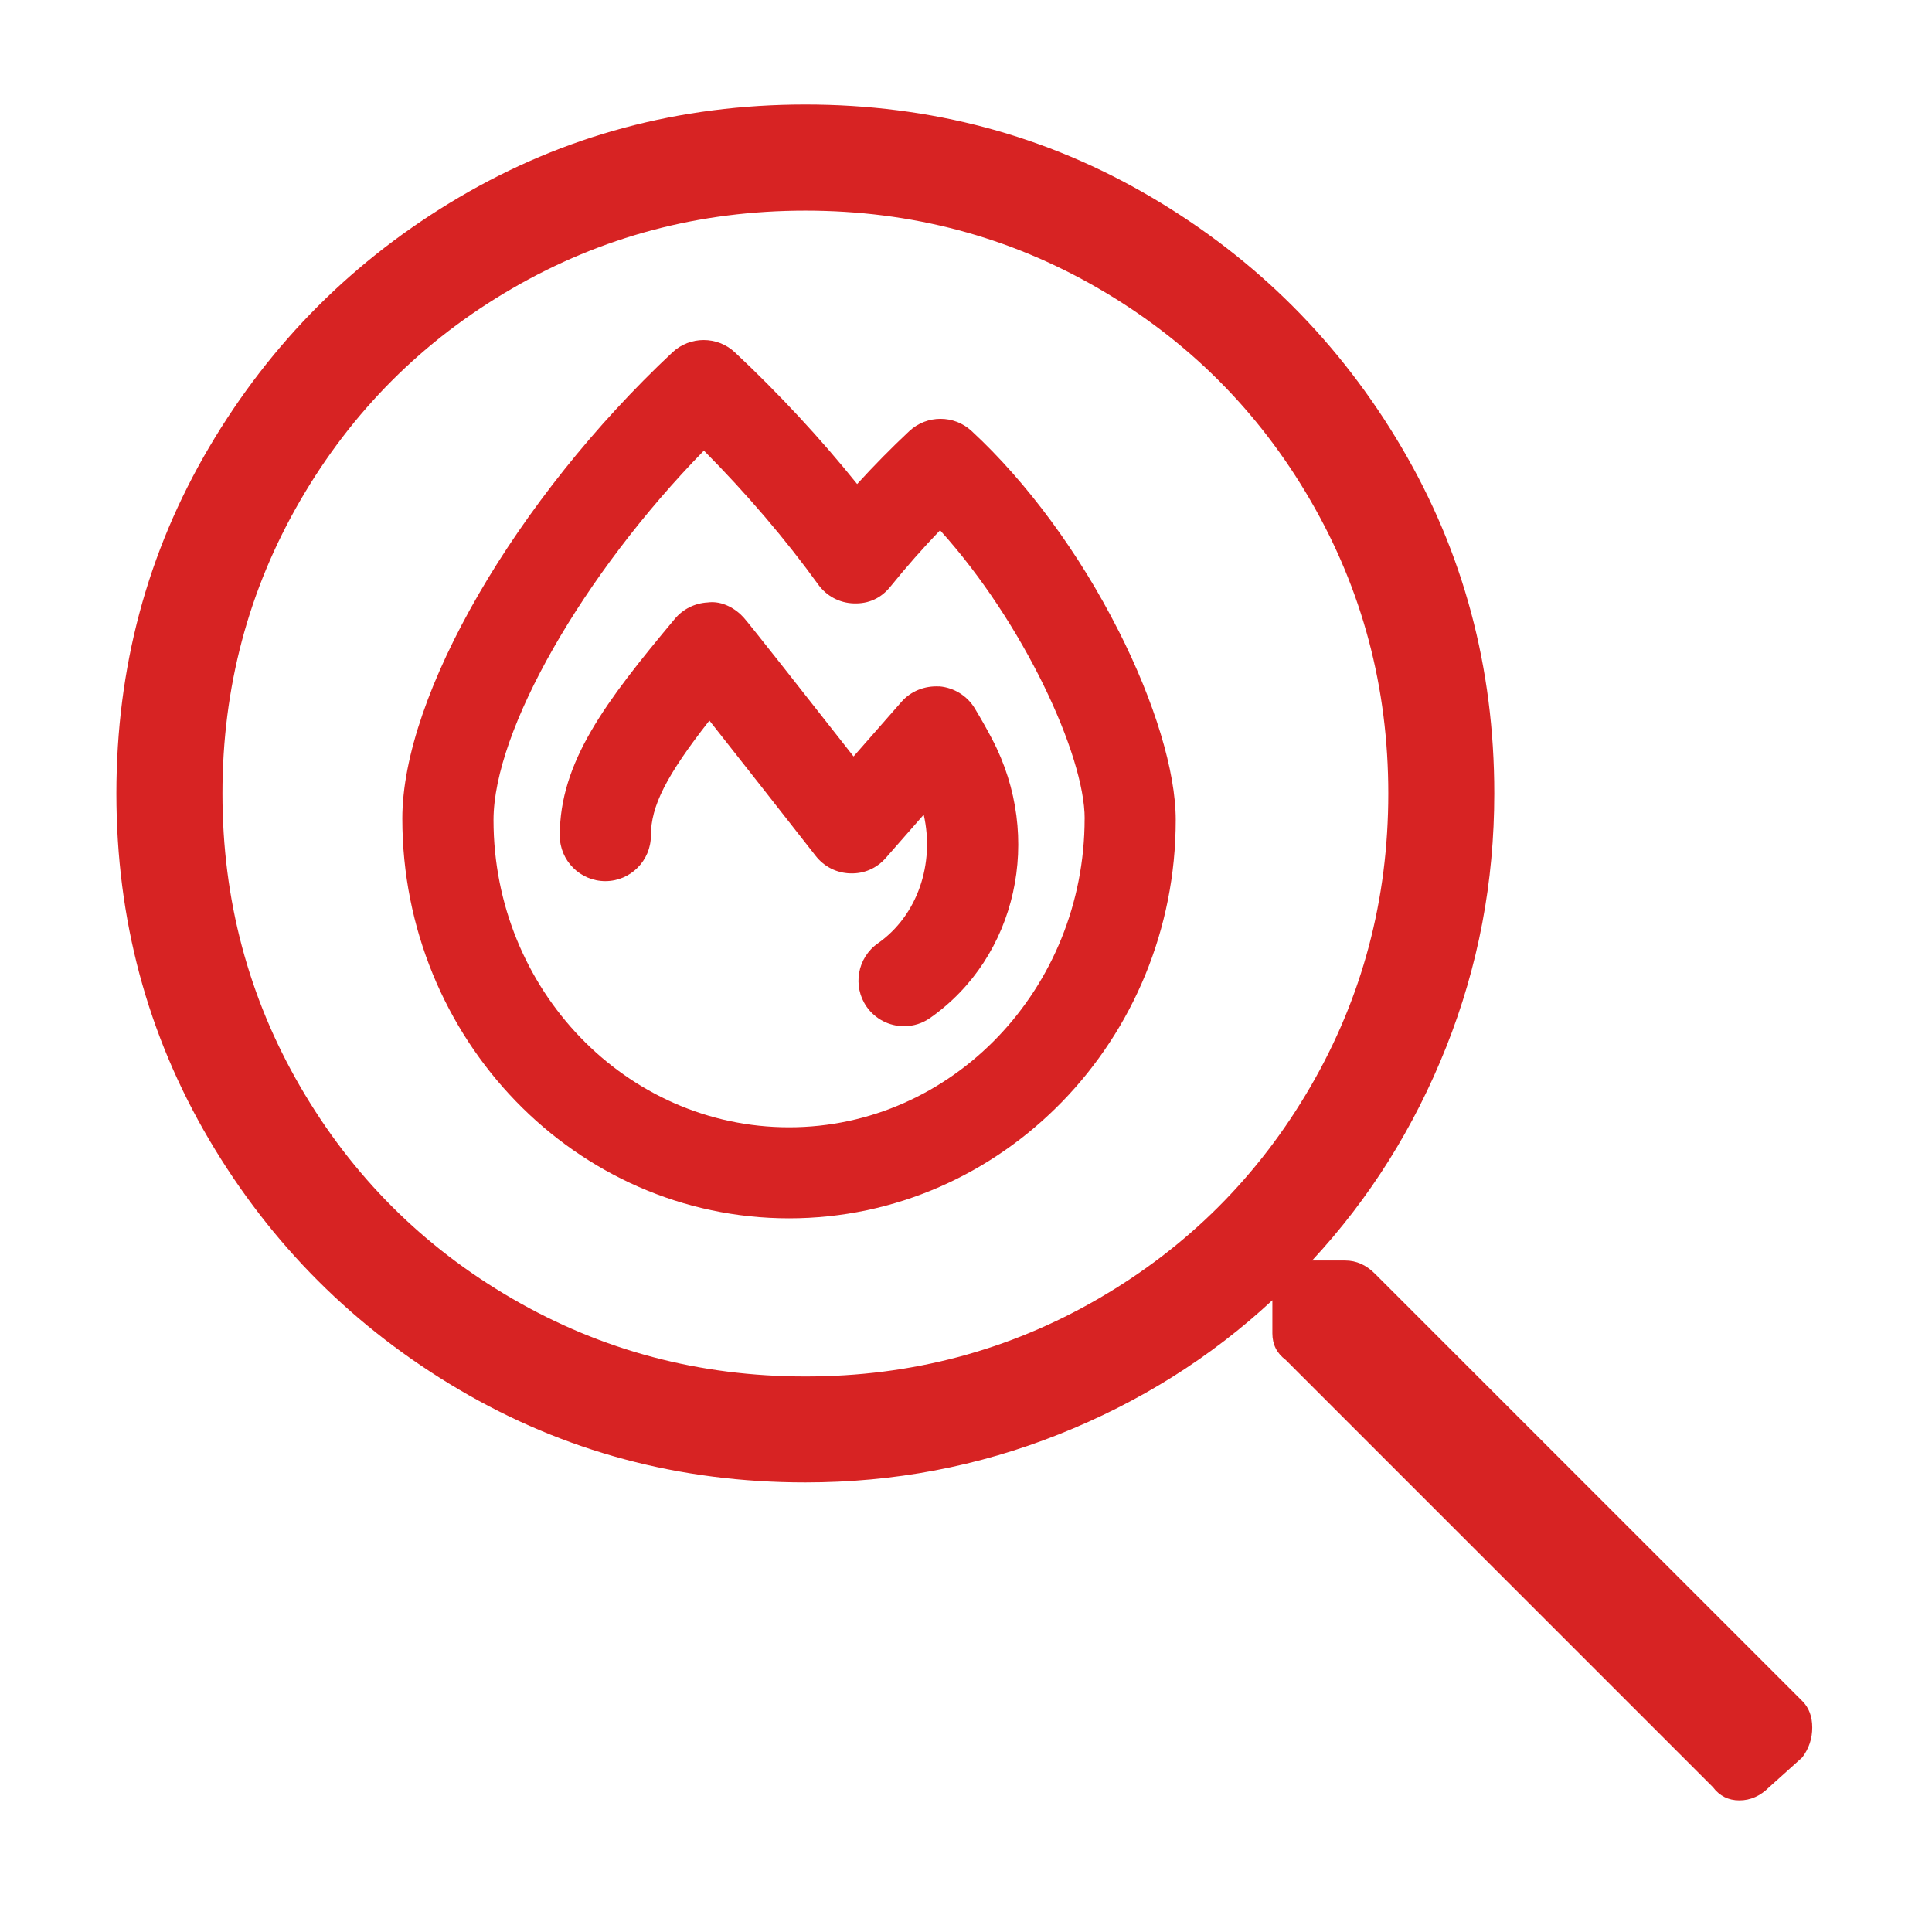
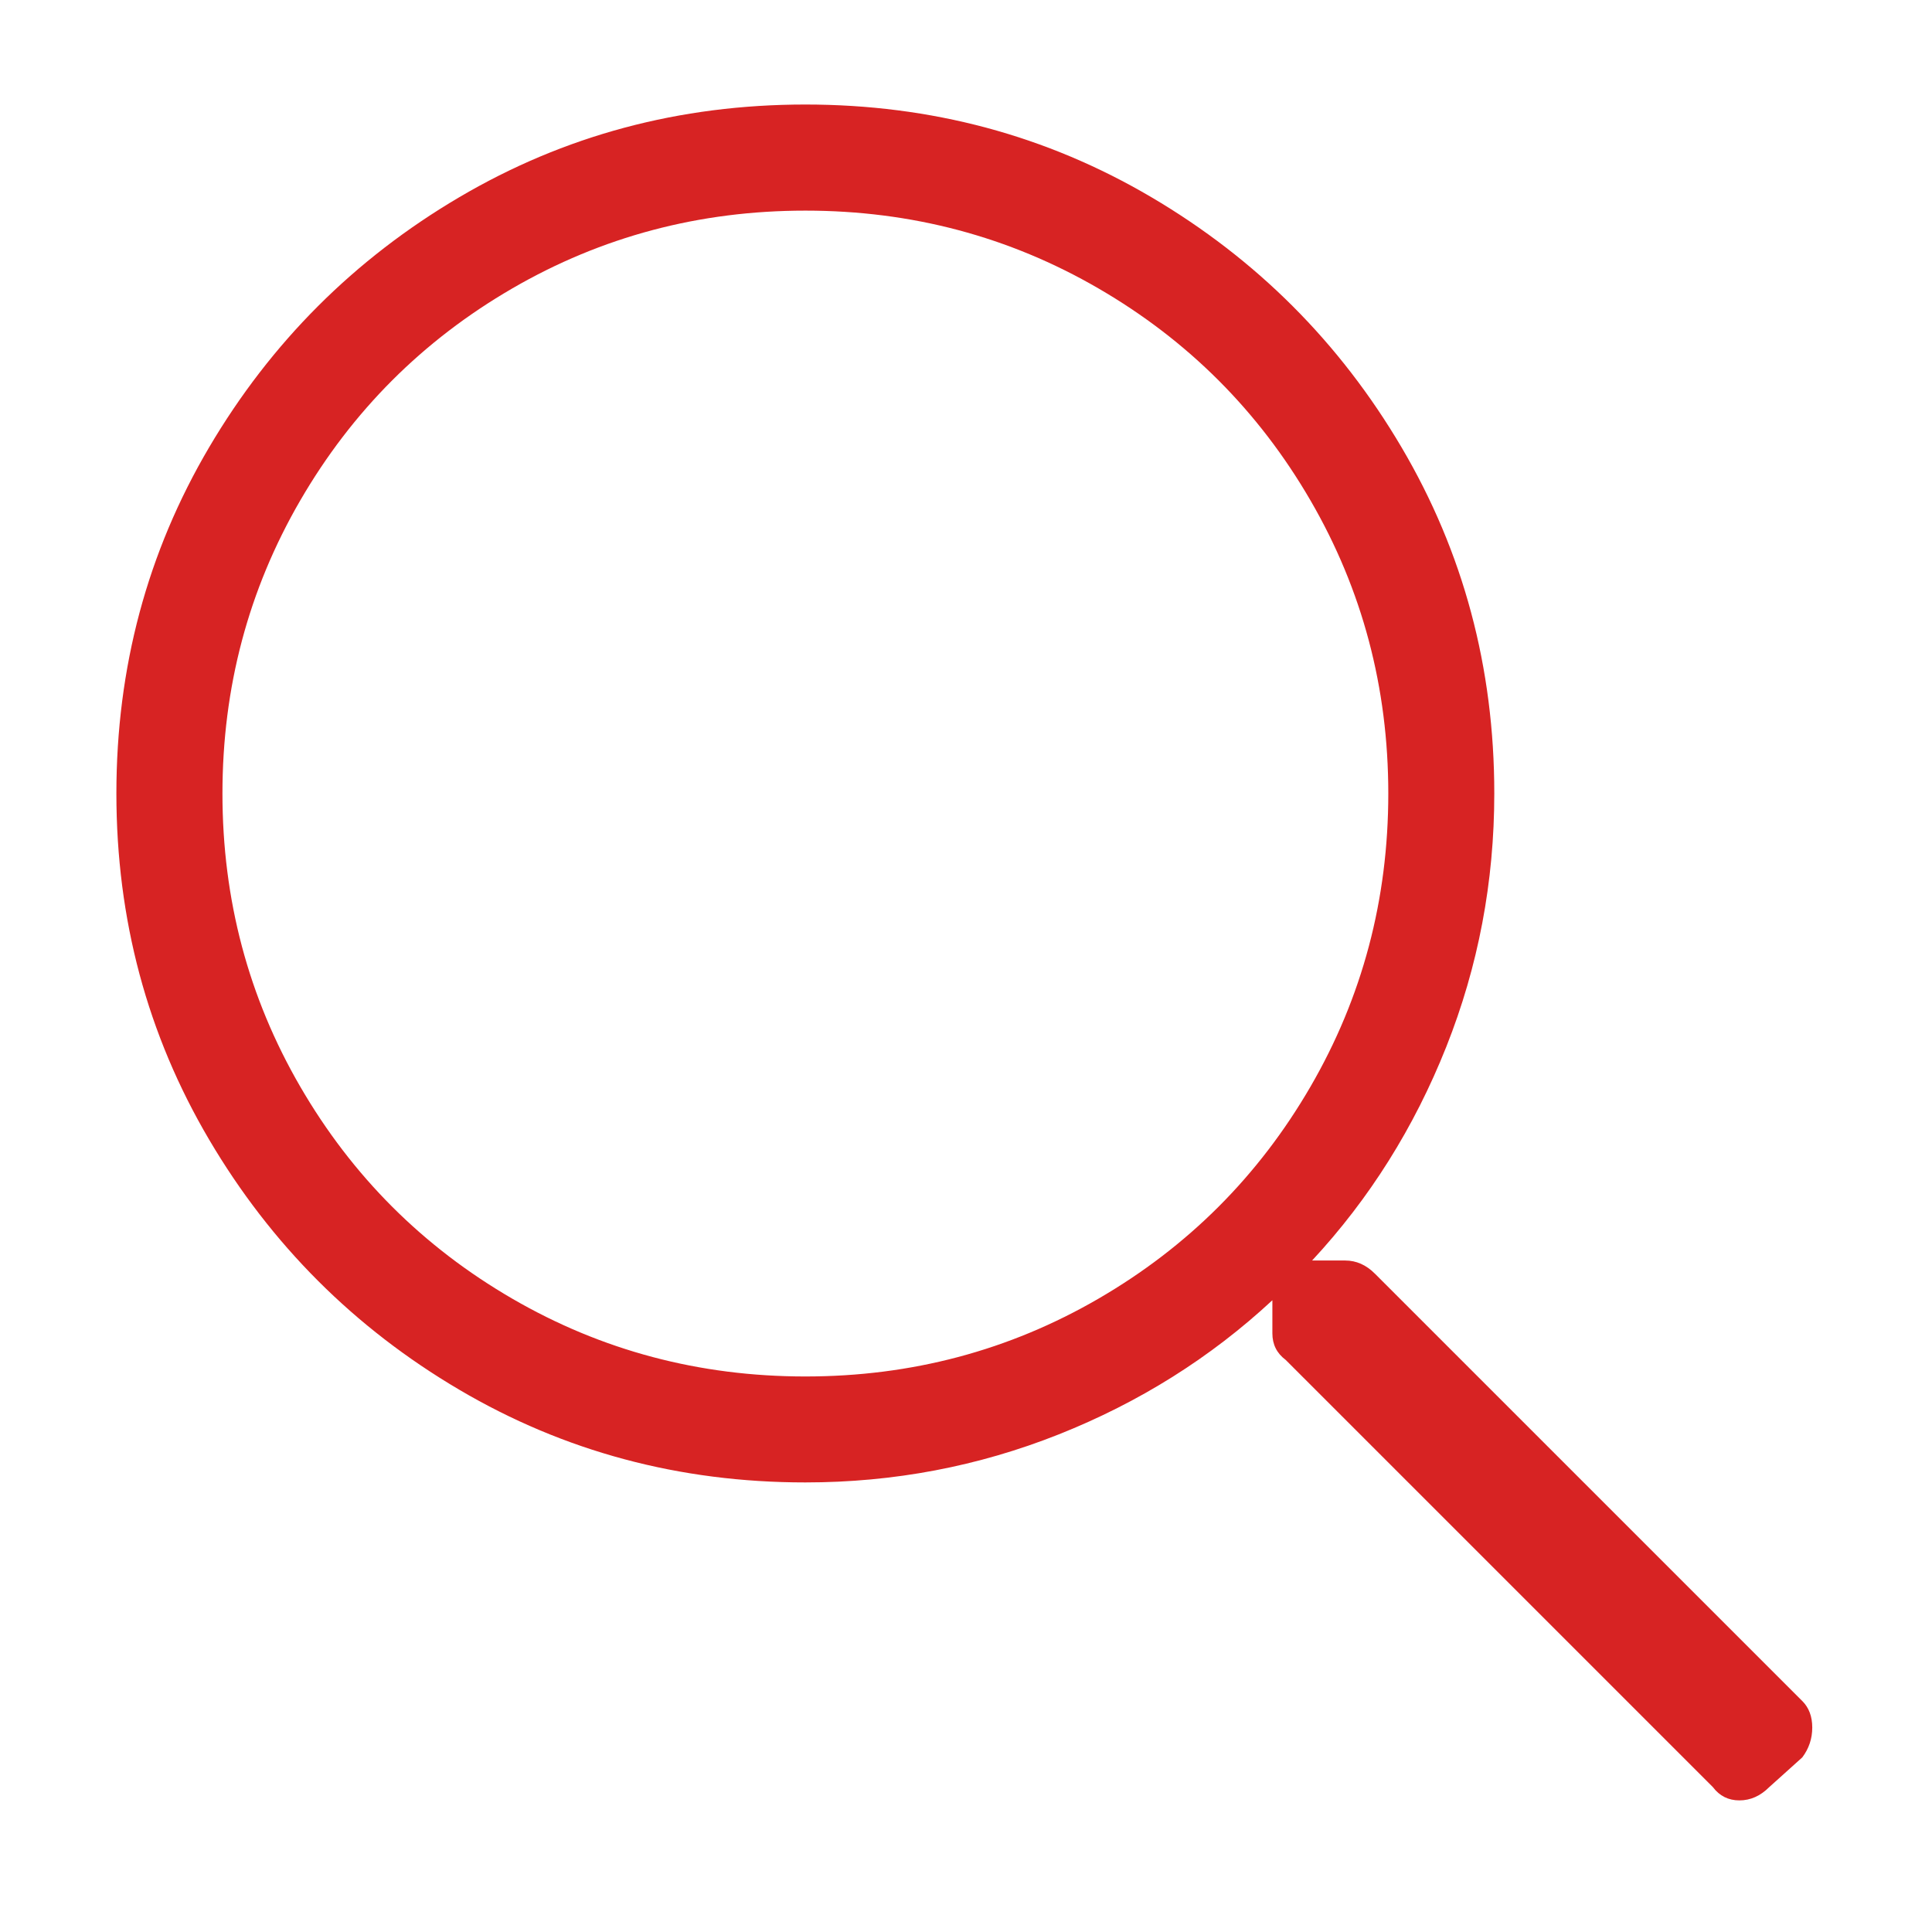
<svg xmlns="http://www.w3.org/2000/svg" id="Layer_1" data-name="Layer 1" viewBox="0 0 500 500">
  <path fill="#d72323" class="cls-1" d="m466.44,440.23c1.71,1.71,2.57,4,2.57,6.86s-.86,5.43-2.57,7.71l-8.57,7.71c-2.29,2.29-4.86,3.43-7.71,3.43s-5.14-1.14-6.86-3.43l-110.58-110.58c-2.29-1.71-3.43-4-3.43-6.86v-8.57c-16,14.86-34.43,26.43-55.29,34.72s-42.72,12.43-65.58,12.43c-32.57,0-62.43-8-89.58-24s-48.72-37.57-64.72-64.72-24-57-24-89.58,8-62.43,24-89.58,37.57-48.72,64.72-64.72,57-24,89.58-24,62.43,8,89.58,24,48.72,37.57,64.72,64.72,24,57,24,89.58c0,22.86-4.14,44.72-12.43,65.58s-19.86,39.29-34.72,55.29h8.57c2.86,0,5.43,1.14,7.71,3.43l110.58,110.58Zm-258.01-84c27.43,0,52.72-6.71,75.86-20.14,23.14-13.43,41.43-31.72,54.86-54.86,13.43-23.14,20.14-48.43,20.14-75.86s-6.71-52.72-20.14-75.86c-13.43-23.14-31.72-41.43-54.86-54.86-23.14-13.43-48.43-20.14-75.86-20.14s-52.72,6.71-75.86,20.14c-23.14,13.43-41.43,31.72-54.86,54.86-13.43,23.14-20.14,48.43-20.14,75.86s6.71,52.72,20.14,75.86c13.43,23.14,31.72,41.43,54.86,54.86,23.14,13.43,48.43,20.14,75.86,20.14Z" />
  <g>
-     <path fill="#d72323" class="cls-1" d="m243.02,177.65c-3.77-.2-7.31,1.24-9.72,3.98l-12.4,14.14c-13.51-17.22-26.54-33.78-28.35-35.85-1.94-2.23-5.54-4.55-9.44-4-3.29.18-6.36,1.71-8.47,4.24-17.98,21.52-29.77,37.05-29.77,56.09,0,6.5,5.29,11.79,11.79,11.79s11.79-5.29,11.79-11.79c0-7.57,3.91-15.43,15.14-29.77,7.7,9.75,18.81,23.9,27.52,35.04,2.18,2.78,5.44,4.42,8.91,4.51,3.59.13,6.87-1.3,9.24-4.01l9.8-11.18c2.88,12.72-1.6,26.1-11.87,33.3-5.32,3.72-6.62,11.09-2.89,16.43,2.21,3.14,5.82,5.01,9.66,5.01,2.44,0,4.78-.74,6.76-2.14,22.46-15.74,29.36-46.74,16.06-72.12-1.34-2.57-2.87-5.28-4.56-8.08-1.95-3.18-5.33-5.27-9.05-5.6h-.16Z" />
-     <path fill="#d72323" class="cls-1" d="m289.44,163.16c-10.12-19.98-23.61-38.31-37.98-51.6-4.52-4.22-11.59-4.22-16.12,0-4.63,4.34-9.16,8.94-13.51,13.71-9.44-11.75-20.29-23.45-31.66-34.1-4.52-4.22-11.6-4.22-16.12,0-40.52,37.96-69.93,88.71-69.93,120.66,0,57.05,44.89,103.47,100.08,103.47s100.08-46.25,100.08-103.09c0-12.56-5.41-30.45-14.84-49.07Zm-8.74,48.69c0,44.05-34.31,79.89-76.49,79.89s-76.49-35.67-76.49-79.51c0-23.14,23.17-63.6,54.45-95.61,11.01,11.09,21.17,22.99,29.57,34.64,2.16,3,5.52,4.79,9.19,4.9,3.87.14,7.09-1.33,9.54-4.38,4.05-5.01,8.34-9.89,12.82-14.55,21.64,23.94,37.42,58.27,37.42,74.61Z" />
-   </g>
+     </g>
</svg>